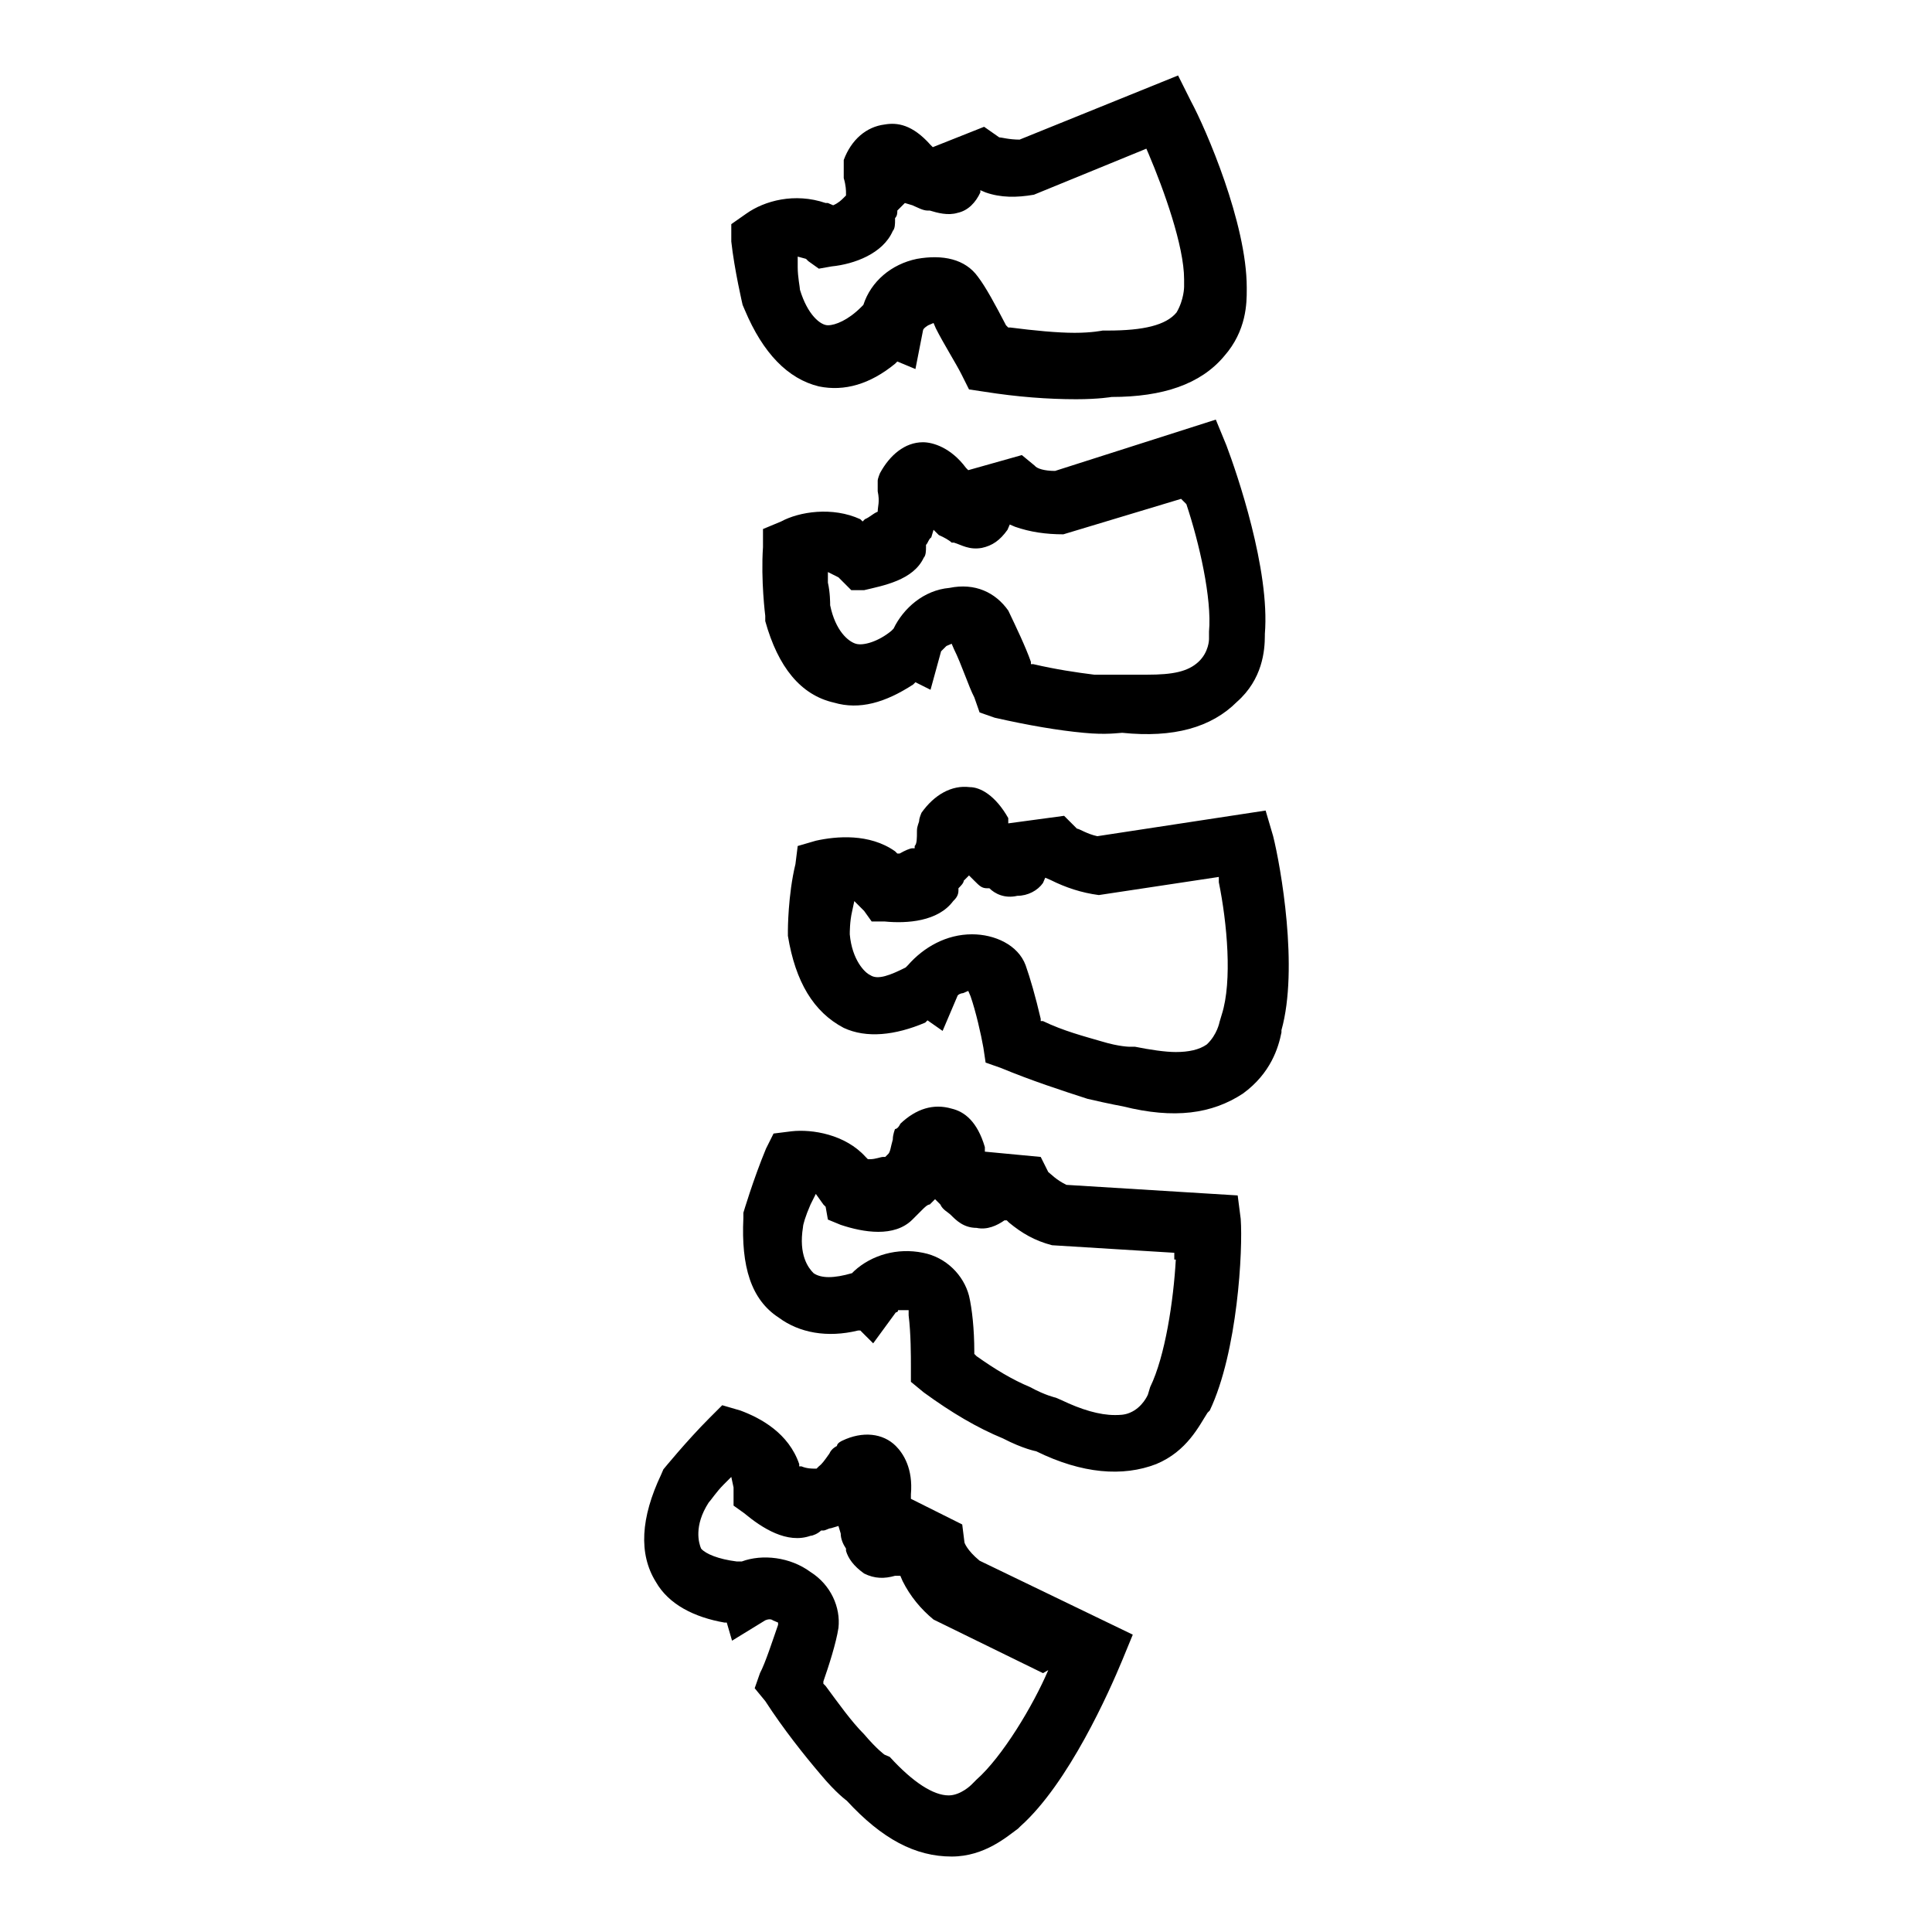
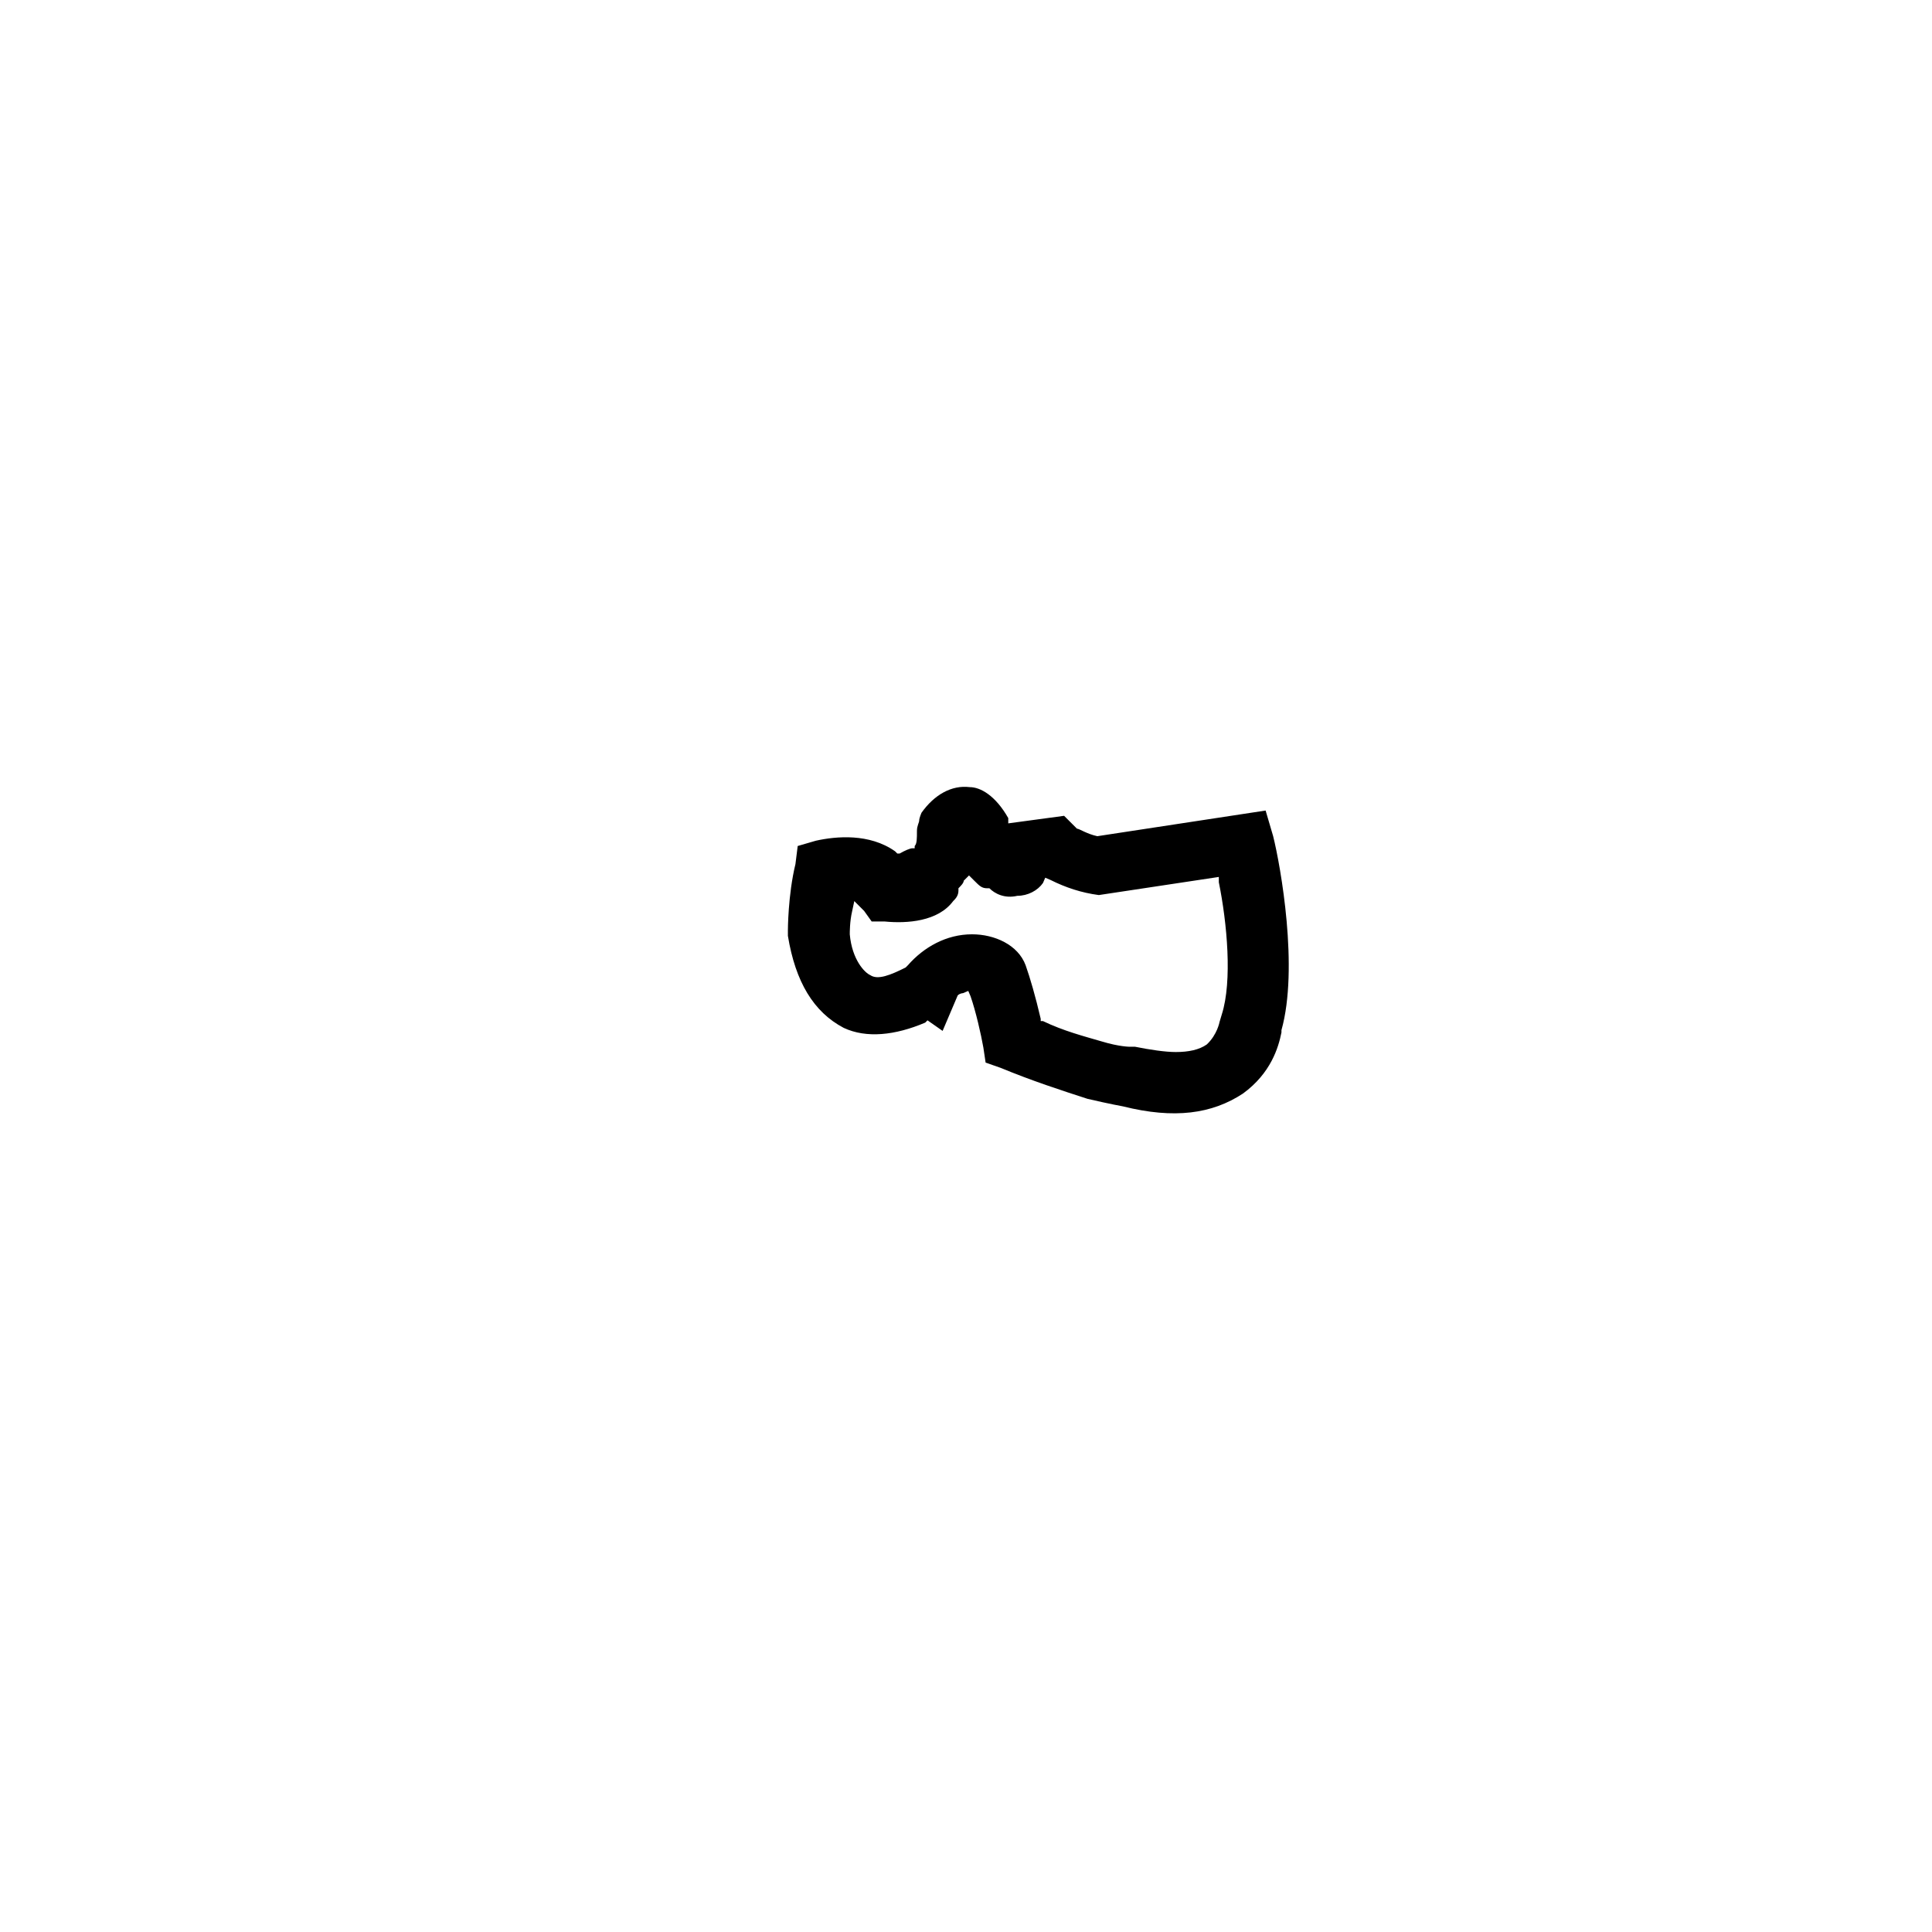
<svg xmlns="http://www.w3.org/2000/svg" version="1.1" x="0px" y="0px" viewBox="0 0 256 256" enable-background="new 0 0 256 256" xml:space="preserve">
  <g>
-     <path fill="#000000" d="M98.4,40.4l0.3,0.7c2.4,5.7,5.7,9.1,9.8,10.1c3.4,0.7,6.8-0.3,10.1-3l0.3-0.3l2.4,1l1-5.1 c0-0.3,0.7-0.7,0.7-0.7l0.7-0.3l0.3,0.7c1,2,2.7,4.7,3.4,6.1l1,2l2,0.3c4.4,0.7,8.5,1,12.2,1c3,0,4.7-0.3,4.7-0.3 c6.8,0,11.8-1.7,14.9-5.4c3-3.4,3-7.1,3-8.8v-0.3c0-8.5-5.4-21-7.4-24.7l-1.7-3.4l-21,8.5c-1.4,0-2.4-0.3-2.7-0.3l-2-1.4l-6.8,2.7 l-0.3-0.3c-2.4-2.7-4.4-3-6.1-2.7c-2.4,0.3-4.4,2-5.4,4.7v2.4c0.3,1,0.3,1.7,0.3,2v0.3l-0.3,0.3c-0.3,0.3-0.7,0.7-1.4,1l-0.7-0.3 h-0.3c-4.1-1.4-8.1-0.3-10.5,1.4l-2,1.4V32C97.3,35.7,98.4,40.4,98.4,40.4z M106.8,34.3l0.3,0.3l1.4,1l1.7-0.3 c3-0.3,6.8-1.7,8.1-4.7c0.3-0.3,0.3-1,0.3-1.4v-0.3c0.3-0.3,0.3-0.7,0.3-1l1-1l1,0.3c0.7,0.3,1.4,0.7,2,0.7h0.3 c1,0.3,2.4,0.7,3.7,0.3c1.4-0.3,2.4-1.4,3-2.7v-0.3l0.7,0.3c2,0.7,4.1,0.7,6.4,0.3l14.9-6.1l0.3,0.7c2,4.7,4.7,12.2,4.7,16.6v1 c0,0,0,1.7-1,3.4c-1.4,1.7-4.4,2.4-9.1,2.4h-0.7c0,0-1.4,0.3-3.7,0.3s-5.4-0.3-8.5-0.7h-0.3l-0.3-0.3c-1.4-2.7-2.7-5.1-3.7-6.4 c-1.7-2.4-4.7-3-8.1-2.4c-3.4,0.7-6.1,3-7.1,6.1l-0.3,0.3c-1.7,1.7-3.4,2.4-4.4,2.4c-1,0-2.7-1.4-3.7-4.7c0-0.3-0.3-1.7-0.3-3V34 L106.8,34.3z M116.3,67.8c-0.7,0.3-1,0.7-1.7,1l-0.3,0.3l-0.3-0.3c-3.7-1.7-8.1-1-10.5,0.3l-2.4,1v2.4c-0.3,4.4,0.3,9.1,0.3,9.1 v0.7c1.7,6.1,4.7,9.8,9.1,10.8c3.4,1,6.8,0,10.5-2.4l0.3-0.3l2,1l1.4-5.1l0.7-0.7l0.7-0.3l0.3,0.7c1,2,2,5.1,2.7,6.4l0.7,2l2,0.7 c4.4,1,8.5,1.7,11.8,2c3,0.3,4.7,0,5.1,0c6.8,0.7,11.8-0.7,15.2-4.1c3.4-3,3.7-6.8,3.7-8.8V84c0.7-8.5-3.7-21.3-5.1-25l-1.4-3.4 l-21.3,6.8c-1.4,0-2.4-0.3-2.7-0.7l-1.7-1.4l-7.1,2l-0.3-0.3c-2-2.7-4.4-3.4-5.7-3.4c-2.4,0-4.4,1.7-5.7,4.1c0,0-0.3,0.7-0.3,1v1.4 C116.6,66.5,116.3,67.1,116.3,67.8z M122.4,73.9c0.3-0.3,0.3-1,0.3-1.4v-0.3c0.3-0.3,0.3-0.7,0.7-1l0.3-1l0.7,0.7 c0.7,0.3,1.4,0.7,1.7,1h0.3c1,0.3,2,1,3.7,0.7c1.4-0.3,2.4-1,3.4-2.4l0.3-0.7l0.7,0.3c2,0.7,4.1,1,6.4,1l15.6-4.7l0.7,0.7 c1.7,5.1,3.4,12.5,3,16.9v1c0,0,0,1.7-1.4,3s-3.4,1.7-6.8,1.7h-3.4H145c-2.4-0.3-5.1-0.7-8.1-1.4h-0.3v-0.3c-0.7-2-2-4.7-3-6.8 c-1.7-2.4-4.4-3.7-7.8-3c-3.4,0.3-6.1,2.7-7.4,5.4l-0.3,0.3c-1.7,1.4-3.7,2-4.7,1.7c-1-0.3-2.7-1.7-3.4-5.1c0-0.3,0-1.7-0.3-3v-1.4 l1.4,0.7l0.3,0.3l1.4,1.4h1.7C117,77.6,121,76.9,122.4,73.9z" />
    <path fill="#000000" d="M168.7,110.8l-1-3.4l-22.3,3.4c-1.4-0.3-2.4-1-2.7-1l-1.7-1.7l-7.4,1v-0.7c-1.7-3-3.7-4.1-5.1-4.1 c-2.4-0.3-4.7,1-6.4,3.4c0,0-0.3,0.7-0.3,1s-0.3,0.7-0.3,1.4c0,1,0,1.7-0.3,2v0.3h-0.3c-0.3,0-1,0.3-1.7,0.7h-0.3l-0.3-0.3 c-3.4-2.4-7.8-2-10.5-1.4l-2.4,0.7l-0.3,2.4c-1,4.1-1,8.8-1,8.8v0.7c1,6.1,3.4,10.1,7.4,12.2c3,1.4,6.8,1,10.8-0.7l0.3-0.3l2,1.4 l2-4.7c0.3-0.3,0.7-0.3,0.7-0.3l0.7-0.3l0.3,0.7c0.7,2,1.4,5.1,1.7,6.8l0.3,2l2,0.7c4.1,1.7,8.1,3,11.5,4.1c3,0.7,4.7,1,4.7,1 c6.8,1.7,11.8,1,15.9-1.7c3.7-2.7,4.7-6.1,5.1-8.1v-0.3C172.1,128.3,169.7,114.8,168.7,110.8L168.7,110.8z M161.9,134.4l-0.3,1 c0,0-0.3,1.7-1.7,3c-1,0.7-2.4,1-4.1,1c-1.4,0-3.4-0.3-5.4-0.7h-0.7c0,0-1.4,0-3.7-0.7c-2.4-0.7-5.1-1.4-7.8-2.7h-0.3v-0.3 c-0.7-3-1.4-5.4-2-7.1c-1-2.7-4.1-4.1-7.1-4.1c-3.4,0-6.4,1.7-8.5,4.1l-0.3,0.3c-2,1-3.7,1.7-4.7,1c-0.7-0.3-2.4-2-2.7-5.4 c0-0.3,0-1.7,0.3-3l0.3-1.4l1,1l0.3,0.3l1,1.4h1.7c3,0.3,7.1,0,9.1-2.7c0.3-0.3,0.7-0.7,0.7-1.4v-0.3c0.3-0.3,0.7-0.7,0.7-1 l0.7-0.7l0.7,0.7c0.7,0.7,1,1,1.7,1h0.3c0.7,0.7,2,1.4,3.7,1c1.4,0,2.7-0.7,3.4-1.7l0.3-0.7l0.7,0.3c2,1,4.1,1.7,6.4,2l15.9-2.4 v0.7C162.6,122.3,163.3,130,161.9,134.4L161.9,134.4z" />
-     <path fill="#000000" d="M164,158.4l-22.7-1.4c-1.4-0.7-2-1.4-2.4-1.7l-1-2l-7.4-0.7V152c-1-3.4-2.7-4.7-4.4-5.1 c-2.4-0.7-4.7,0-6.8,2c0,0-0.3,0.7-0.7,0.7c0,0-0.3,0.7-0.3,1.4c-0.3,1-0.3,1.7-0.7,2l-0.3,0.3H117c-0.3,0-1,0.3-1.7,0.3h-0.3 l-0.3-0.3c-2.7-3-7.1-3.7-9.8-3.4l-2.4,0.3l-1,2c-1.7,4.1-3,8.5-3,8.5v0.7c-0.3,6.4,1,10.8,4.7,13.2c2.7,2,6.4,2.7,10.5,1.7h0.3 l1.7,1.7l3-4.1c0,0,0.3,0,0.3-0.3h1.4v0.7c0.3,2.4,0.3,5.4,0.3,6.8v2l1.7,1.4c3.7,2.7,7.1,4.7,10.5,6.1c2.7,1.4,4.4,1.7,4.4,1.7 c6.1,3,11.5,3.4,15.9,1.7c4.1-1.7,5.7-5.1,6.8-6.8l0.3-0.3c3.7-7.8,4.4-21.3,4.1-25.4L164,158.4L164,158.4z M155.8,166.9 c-0.3,5.4-1.4,12.8-3.4,16.9l-0.3,1c0,0-0.7,1.7-2.4,2.4c-0.7,0.3-1.4,0.3-2,0.3c-2,0-4.4-0.7-7.1-2l-0.7-0.3c0,0-1.4-0.3-3.4-1.4 c-2.4-1-4.7-2.4-7.1-4.1l-0.3-0.3v-0.3c0-3-0.3-5.7-0.7-7.4c-0.7-2.7-3-5.1-6.1-5.7c-3.4-0.7-6.8,0.3-9.1,2.4l-0.3,0.3 c-2.4,0.7-4.1,0.7-5.1,0c-0.7-0.7-2-2.4-1.4-6.1c0-0.3,0.3-1.4,1-3l0.7-1.4l1,1.4l0.3,0.3l0.3,1.7l1.7,0.7c3,1,7.1,1.7,9.5-0.7l1-1 l0.3-0.3c0.3-0.3,0.7-0.7,1-0.7l0.7-0.7l0.7,0.7c0.3,0.7,1,1,1.4,1.4c0.7,0.7,1.7,1.7,3.4,1.7c1.4,0.3,2.7-0.3,3.7-1h0.3l0.3,0.3 c1.7,1.4,3.4,2.4,5.7,3l16.2,1V166.9L155.8,166.9z M127.8,204.4l-0.3-2.4l-6.8-3.4V198c0.3-3.4-1-5.4-2-6.4c-1.7-1.7-4.4-2-7.1-0.7 c0,0-0.7,0.3-0.7,0.7c0,0-0.7,0.3-1,1c-0.7,1-1,1.4-1.4,1.7l-0.3,0.3h-0.3c-0.3,0-1,0-1.7-0.3h-0.3v-0.3c-1.4-4.1-5.1-6.1-7.8-7.1 l-2.4-0.7l-1.7,1.7c-3,3-6.1,6.8-6.1,6.8l-0.3,0.7c-2.7,5.7-3,10.5-0.7,14.2c1.7,3,5.1,4.7,9.1,5.4h0.3l0.7,2.4l4.4-2.7 c0.7-0.3,1,0,1,0l0.7,0.3v0.3c-0.7,2-1.7,5.1-2.4,6.4l-0.7,2l1.4,1.7c2.4,3.7,5.1,7.1,7.4,9.8c2,2.4,3.4,3.4,3.4,3.4 c4.7,5.1,9.1,7.4,13.9,7.4c4.4,0,7.4-2.7,8.8-3.7l0.3-0.3c6.4-5.7,11.8-17.9,13.5-22l1.4-3.4l-20.3-9.8 C128.1,205.4,127.8,204.4,127.8,204.4L127.8,204.4z M138.9,221.3c-2,4.7-6.1,11.5-9.5,14.5l-0.7,0.7c0,0-1.4,1.4-3,1.4 c-2,0-4.7-1.7-7.8-5.1l-0.7-0.3c0,0-1-0.7-2.7-2.7c-1.7-1.7-3.4-4.1-5.1-6.4l-0.3-0.3v-0.3c0.7-2,1.7-5.1,2-7.1 c0.3-2.7-1-5.7-3.7-7.4c-2.7-2-6.4-2.4-9.1-1.4h-0.7c-2.4-0.3-4.1-1-4.7-1.7c-0.3-0.7-1-3,1-6.1c0.3-0.3,1-1.4,2-2.4l1-1l0.3,1.4 v2.4l1.4,1c2.4,2,5.7,4.1,8.8,3c0.3,0,1-0.3,1.4-0.7h0.3c0.3,0,0.7-0.3,1-0.3l1-0.3l0.3,1c0,0.7,0.3,1.4,0.7,2v0.3c0.3,1,1,2,2.4,3 c1.4,0.7,2.7,0.7,4.1,0.3h0.7l0.3,0.7c1,2,2.4,3.7,4.1,5.1l14.5,7.1L138.9,221.3L138.9,221.3z" />
  </g>
</svg>